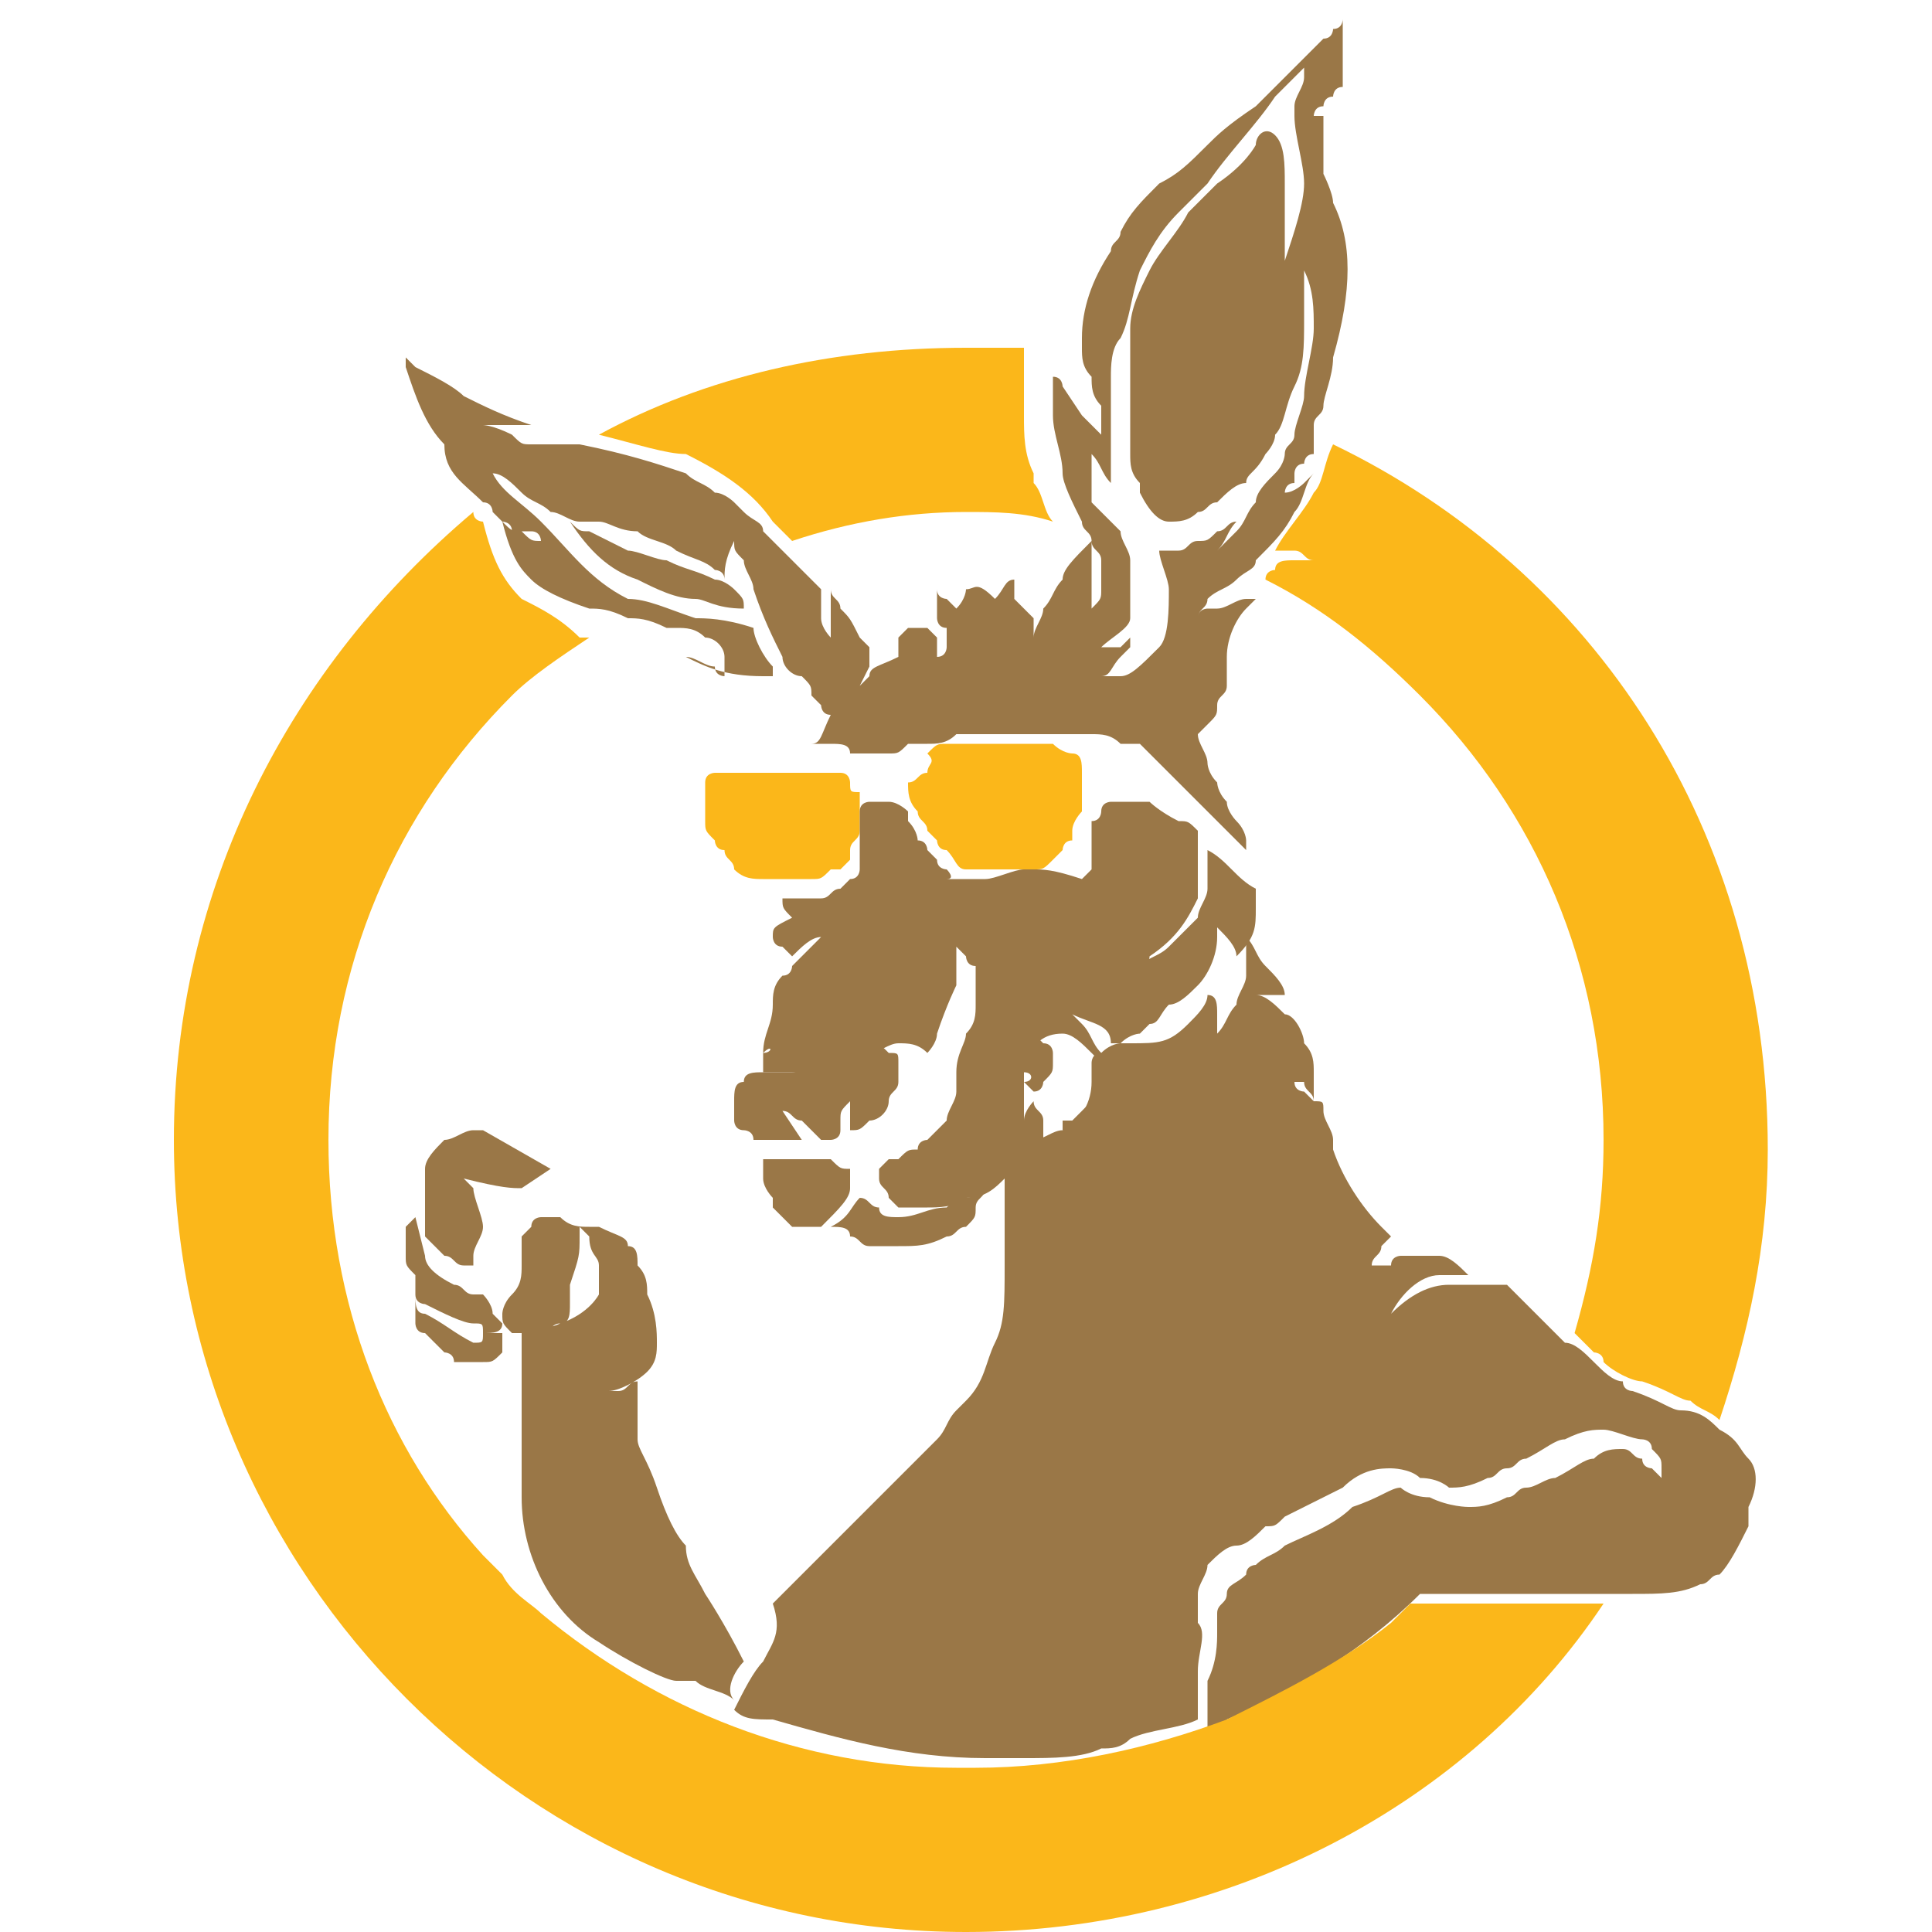
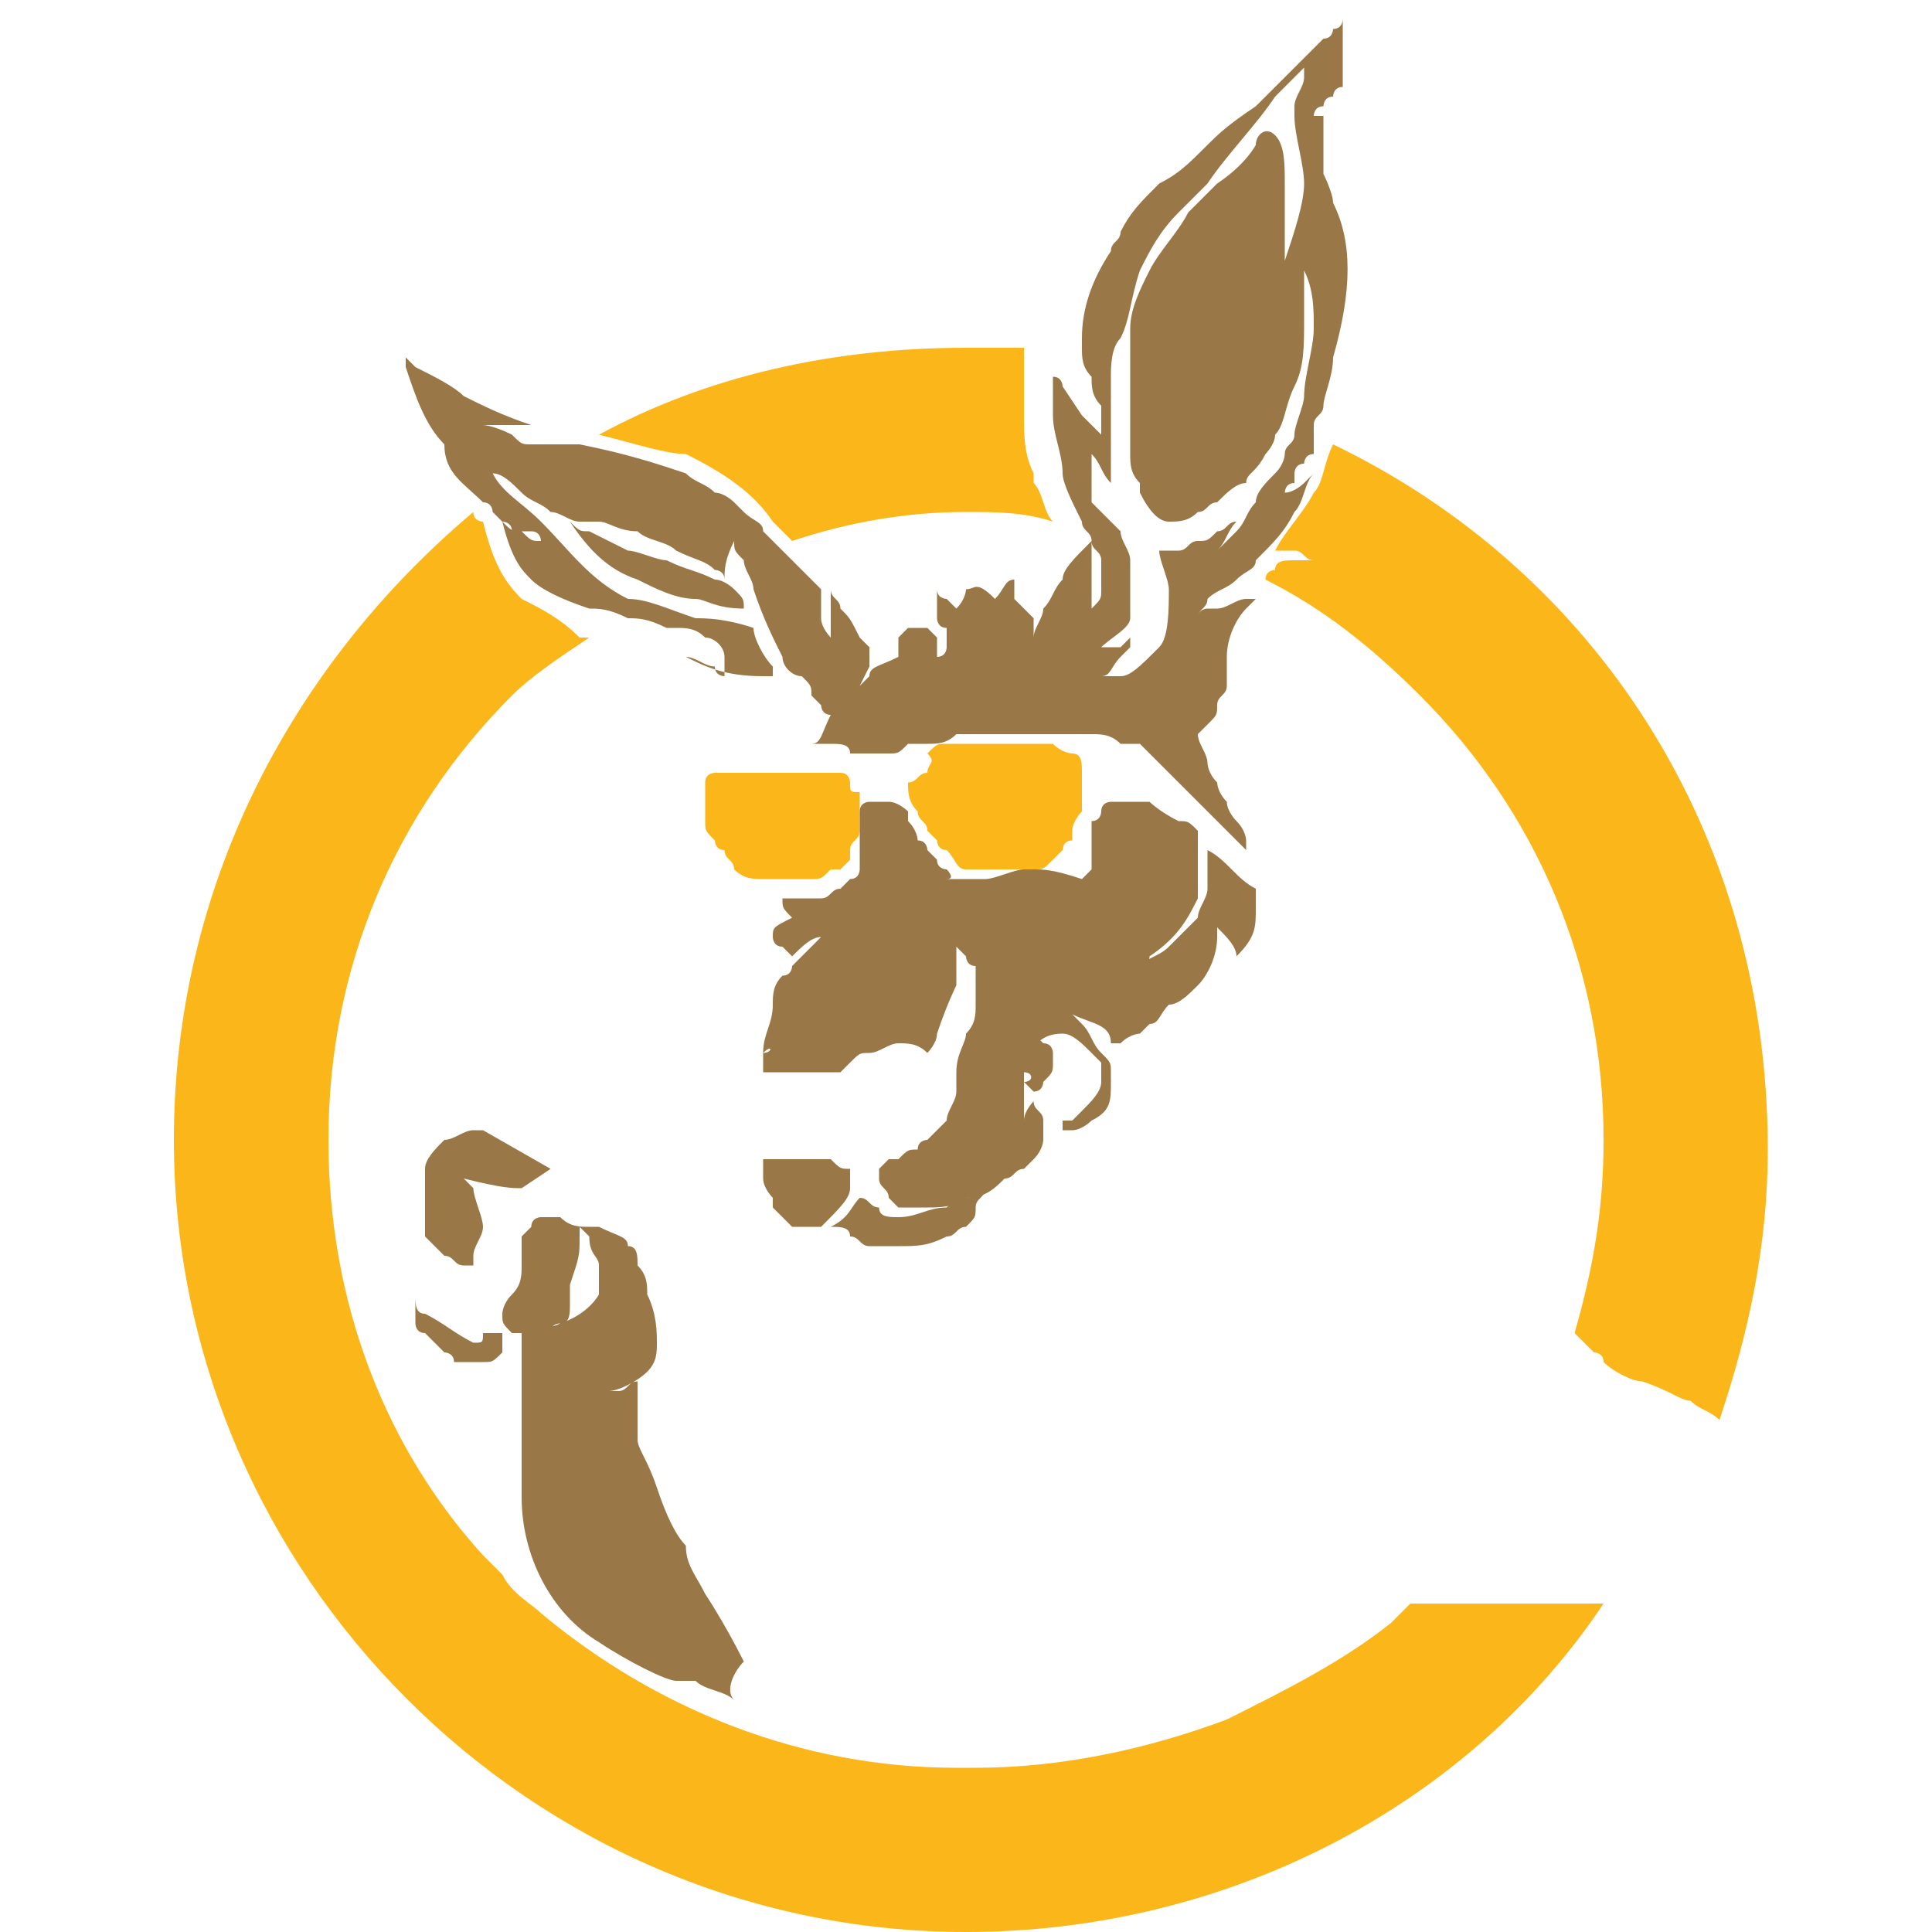
<svg xmlns="http://www.w3.org/2000/svg" version="1.1" id="Layer_1" x="0px" y="0px" width="20px" height="20px" viewBox="0 0 20 20" style="enable-background:new 0 0 20 20;" xml:space="preserve">
  <style type="text/css">
	.st0{fill:#FBB71A;}
	.st1{fill:#9A7747;}
</style>
  <g>
    <g>
      <g>
        <path class="st0" d="M11.2,8C11.2,8,11.2,7.9,11.2,8C11.2,7.9,11.2,7.9,11.2,8c0-0.1,0-0.2-0.1-0.2c0,0-0.1,0-0.2-0.1     c-0.1,0-0.2,0-0.3,0c-0.1,0-0.2,0-0.2,0c0,0,0,0-0.1,0c0,0-0.1,0-0.1,0c0,0,0,0-0.1,0c0,0-0.1,0-0.1,0h0c0,0,0,0-0.1,0     c0,0,0,0-0.1,0c-0.1,0-0.1,0-0.2,0.1c0,0,0,0,0,0C9.7,7.9,9.6,7.9,9.6,8C9.5,8,9.5,8.1,9.4,8.1c0,0.1,0,0.2,0.1,0.3     c0,0.1,0.1,0.1,0.1,0.2l0,0c0,0,0.1,0.1,0.1,0.1c0,0,0,0.1,0.1,0.1c0,0,0,0,0,0C9.9,8.9,9.9,9,10,9c0,0,0,0,0,0l0,0     c0.1,0,0.2,0,0.3,0c0,0,0.1,0,0.1,0h0c0.1,0,0.1,0,0.2,0c0,0,0.1,0,0.1,0c0.1,0,0.1,0,0.2-0.1c0,0,0,0,0,0c0,0,0.1-0.1,0.1-0.1     c0,0,0,0,0,0c0,0,0-0.1,0.1-0.1c0,0,0-0.1,0-0.1c0,0,0,0,0,0c0-0.1,0.1-0.2,0.1-0.2C11.2,8.1,11.2,8.1,11.2,8     C11.2,8,11.2,8,11.2,8z" />
        <path class="st0" d="M8.8,8.1c0,0,0-0.1-0.1-0.1c0,0-0.1,0-0.1,0c0,0-0.1,0-0.1,0c0,0,0,0,0,0c0,0,0,0,0,0h0c0,0,0,0,0,0     C8.4,8,8.3,8,8.2,8c0,0-0.1,0-0.1,0c0,0-0.1,0-0.1,0C8,8,8,8,8,8c0,0-0.1,0-0.1,0C7.8,8,7.7,8,7.7,8c0,0,0,0,0,0h0h0     c-0.1,0-0.2,0-0.2,0c-0.1,0-0.1,0-0.1,0c0,0-0.1,0-0.1,0.1c0,0,0,0.1,0,0.1c0,0,0,0.1,0,0.1c0,0,0,0.1,0,0.2c0,0,0,0,0,0     c0,0.1,0,0.1,0.1,0.2c0,0,0,0.1,0.1,0.1c0,0.1,0.1,0.1,0.1,0.2c0,0,0,0,0,0c0.1,0.1,0.2,0.1,0.3,0.1c0.1,0,0.1,0,0.2,0     c0.1,0,0.1,0,0.2,0c0,0,0.1,0,0.1,0c0.1,0,0.1,0,0.2-0.1c0,0,0,0,0.1,0c0,0,0,0,0.1-0.1c0,0,0,0,0,0c0,0,0,0,0-0.1c0,0,0,0,0,0     c0-0.1,0.1-0.1,0.1-0.2c0,0,0,0,0,0c0,0,0,0,0,0c0-0.1,0-0.1,0-0.2c0,0,0,0,0,0c0-0.1,0-0.1,0-0.2C8.8,8.2,8.8,8.2,8.8,8.1     C8.8,8.1,8.8,8.1,8.8,8.1z" />
      </g>
      <g>
        <path class="st1" d="M5,5.2C5,5.2,5,5.2,5,5.2c0.1,0,0.1,0.1,0.1,0.1c0,0,0.1,0.1,0.1,0.1c0,0,0.1,0,0.1,0.1c0,0,0,0,0.1,0     c0,0,0,0,0.1,0c0,0,0,0,0,0h0v0c0.1,0,0.1,0.1,0.1,0.1c-0.1,0-0.1,0-0.2-0.1c0,0,0,0,0,0c0,0,0,0,0,0c-0.1,0-0.1,0-0.2-0.1     c0,0,0,0,0,0c0,0,0,0,0,0c0,0,0,0,0,0c0,0,0,0,0,0C5.3,5.8,5.4,5.9,5.5,6c0.1,0.1,0.3,0.2,0.6,0.3c0.1,0,0.2,0,0.4,0.1h0     c0.1,0,0.2,0,0.4,0.1c0,0,0,0,0,0c0,0,0.1,0,0.1,0c0,0,0,0,0,0c0,0,0,0,0,0c0,0,0,0,0,0c0.1,0,0.2,0,0.3,0.1h0c0,0,0,0,0,0     c0,0,0,0,0,0c0.1,0,0.2,0.1,0.2,0.2c0,0,0,0,0,0.1c0,0,0,0,0,0.1c0,0-0.1,0-0.1-0.1c-0.1,0-0.2-0.1-0.3-0.1c0,0,0,0,0,0     c0,0,0,0,0,0c0,0,0,0,0,0c0,0,0,0,0,0c0,0,0,0,0,0c0,0,0,0,0,0C7.3,6.9,7.5,7,7.9,7c0,0,0.1,0,0.1,0c0,0,0,0,0,0c0,0,0,0,0,0     c0,0,0,0,0,0c0,0,0,0,0,0C8,7,8,6.9,8,6.9c0,0,0,0,0,0C7.9,6.8,7.8,6.6,7.8,6.5c0,0,0,0,0,0c0,0,0,0,0,0C7.5,6.4,7.3,6.4,7.2,6.4     C6.9,6.3,6.7,6.2,6.5,6.2C6.1,6,5.9,5.7,5.6,5.4c0,0,0,0,0,0C5.4,5.2,5.2,5.1,5.1,4.9c0,0,0,0,0,0C5.2,4.9,5.3,5,5.4,5.1     c0.1,0.1,0.2,0.1,0.3,0.2c0.1,0,0.2,0.1,0.3,0.1c0,0,0.1,0,0.1,0c0,0,0.1,0,0.1,0c0.1,0,0.2,0.1,0.4,0.1C6.7,5.6,6.9,5.6,7,5.7     c0,0,0,0,0,0c0.2,0.1,0.3,0.1,0.4,0.2c0,0,0.1,0,0.1,0.1c0,0,0,0,0,0c0,0,0,0,0,0c0,0,0,0,0,0c0-0.1,0-0.2,0.1-0.4     c0,0.1,0,0.1,0.1,0.2c0,0.1,0.1,0.2,0.1,0.3c0,0,0,0,0,0c0,0,0,0,0,0c0,0,0,0,0,0c0.1,0.3,0.2,0.5,0.3,0.7C8.1,6.9,8.2,7,8.3,7     c0,0,0,0,0,0c0,0,0,0,0,0l0,0c0.1,0.1,0.1,0.1,0.1,0.2c0,0,0.1,0.1,0.1,0.1c0,0,0,0.1,0.1,0.1c0,0,0,0,0,0c0,0,0,0,0,0     c0,0,0,0,0,0l0.1-0.1c0,0,0,0,0,0c0,0-0.1,0.1-0.1,0.1C8.5,7.6,8.5,7.7,8.4,7.7c0,0,0,0,0,0c0,0,0,0,0,0c0,0,0,0,0,0     c0,0,0.1,0,0.1,0c0,0,0.1,0,0.1,0c0.1,0,0.2,0,0.2,0.1c0,0,0.1,0,0.1,0c0,0,0.1,0,0.1,0h0c0,0,0,0,0,0h0c0.1,0,0.1,0,0.1,0h0     c0,0,0.1,0,0.1,0c0,0,0,0,0,0c0.1,0,0.1,0,0.2-0.1c0,0,0,0,0.1,0c0,0,0,0,0.1,0c0.1,0,0.2,0,0.3-0.1c0.1,0,0.2,0,0.2,0     c0.1,0,0.1,0,0.2,0c0,0,0,0,0,0c0,0,0,0,0,0c0.1,0,0.2,0,0.3,0c0.1,0,0.2,0,0.3,0c0.1,0,0.2,0,0.2,0h0c0.1,0,0.1,0,0.2,0     c0.1,0,0.2,0,0.3,0.1h0c0,0,0.1,0,0.1,0c0,0,0.1,0,0.1,0c0,0,0,0,0.1,0.1c0,0,0,0,0.1,0.1c0,0,0,0,0,0v0c0.1,0.1,0.3,0.3,0.6,0.6     c0,0,0.1,0.1,0.1,0.1c0,0,0.1,0.1,0.1,0.1c0,0,0.1,0.1,0.1,0.1c0,0,0,0,0,0c0,0,0,0,0,0c0,0,0,0,0,0c0,0,0,0,0,0c0,0,0,0,0,0     c0,0,0,0,0-0.1c0,0,0-0.1-0.1-0.2c0,0,0,0,0,0c0,0,0,0,0,0c0,0-0.1-0.1-0.1-0.2c-0.1-0.1-0.1-0.2-0.1-0.2     c-0.1-0.1-0.1-0.2-0.1-0.2c0,0,0,0,0,0c0-0.1-0.1-0.2-0.1-0.3c0,0,0,0,0,0c0,0,0,0,0,0c0,0,0,0,0,0c0,0-0.1,0-0.1,0c0,0,0,0,0,0     c0,0,0,0,0,0c0,0,0,0,0,0c0,0,0,0-0.1,0c0,0,0.1,0,0.1,0c0,0,0.1,0,0.1,0c0,0,0.1-0.1,0.1-0.1v0c0,0,0,0,0,0     c0.1-0.1,0.1-0.1,0.1-0.2c0,0,0,0,0,0c0-0.1,0.1-0.1,0.1-0.2c0,0,0,0,0,0c0,0,0,0,0,0v0c0,0,0,0,0,0c0-0.1,0-0.2,0-0.3     c0,0,0,0,0,0s0,0,0,0c0-0.2,0.1-0.4,0.2-0.5c0,0,0,0,0,0c0,0,0.1-0.1,0.1-0.1c0,0,0,0,0,0c0,0,0,0,0,0l0,0c0,0,0,0,0,0     c0,0,0,0,0,0c0,0-0.1,0-0.1,0c-0.1,0-0.2,0.1-0.3,0.1c0,0,0,0-0.1,0c0,0-0.1,0-0.1,0.1c0,0,0,0,0,0c0-0.1,0.1-0.1,0.1-0.2     c0.1-0.1,0.2-0.1,0.3-0.2c0,0,0,0,0,0c0.1-0.1,0.2-0.1,0.2-0.2c0.2-0.2,0.3-0.3,0.4-0.5v0c0.1-0.1,0.1-0.3,0.2-0.4c0,0,0,0,0,0     c0,0,0,0,0,0l0,0c0,0,0,0,0,0c0,0,0,0,0,0c0,0-0.1,0.1-0.1,0.1c0,0-0.1,0.1-0.2,0.1c0,0,0,0,0,0c0,0,0,0,0,0c0,0,0,0,0,0     c0,0,0-0.1,0.1-0.1c0,0,0,0,0,0c0,0,0,0,0,0c0,0,0,0,0-0.1v0c0,0,0,0,0,0c0,0,0,0,0,0h0c0,0,0-0.1,0.1-0.1c0,0,0-0.1,0.1-0.1     c0,0,0-0.1,0-0.1c0,0,0,0,0-0.1c0,0,0,0,0-0.1c0,0,0,0,0,0c0,0,0,0,0,0c0-0.1,0.1-0.1,0.1-0.2c0-0.1,0.1-0.3,0.1-0.5     C14,3,14,2.5,13.8,2.1c0,0,0,0,0,0c0-0.1-0.1-0.3-0.1-0.3c0,0,0,0,0,0c0-0.1,0-0.3,0-0.4c0-0.1,0-0.1,0-0.2c0,0,0,0,0,0     c0,0,0,0,0,0c0,0,0,0,0,0c0,0,0,0,0,0c0,0,0,0,0,0c0,0,0,0-0.1,0c0,0,0,0,0,0c0,0,0-0.1,0.1-0.1c0,0,0,0,0,0c0,0,0,0,0,0     c0,0,0-0.1,0.1-0.1v0c0,0,0-0.1,0.1-0.1c0,0,0-0.1,0-0.1c0,0,0,0,0,0c0,0,0-0.1,0-0.1c0,0,0-0.1,0-0.1c0-0.1,0-0.1,0-0.2     c0,0,0,0,0,0c0-0.1,0-0.1,0-0.2c0,0,0-0.1,0-0.1c0,0,0,0,0,0c0,0,0,0,0,0c0,0,0,0,0,0c0,0,0,0,0,0c0,0,0,0.1,0,0.1     c0,0,0,0.1-0.1,0.1c0,0,0,0,0,0c0,0,0,0.1-0.1,0.1c-0.1,0.1-0.2,0.2-0.3,0.3c-0.1,0.1-0.2,0.2-0.4,0.4c0,0,0,0,0,0     c-0.3,0.2-0.4,0.3-0.5,0.4c0,0,0,0,0,0c-0.2,0.2-0.3,0.3-0.5,0.4c-0.2,0.2-0.3,0.3-0.4,0.5c0,0.1-0.1,0.1-0.1,0.2     c-0.2,0.3-0.3,0.6-0.3,0.9c0,0,0,0.1,0,0.1c0,0.1,0,0.2,0.1,0.3c0,0,0,0,0,0c0,0.1,0,0.2,0.1,0.3c0,0,0,0,0,0c0,0.1,0,0.2,0,0.3     c0,0,0,0,0,0c0,0-0.1-0.1-0.1-0.1c0,0-0.1-0.1-0.1-0.1C11,4,11,4,11,4c0,0,0,0,0,0c0,0,0,0,0,0c0,0,0-0.1-0.1-0.1c0,0,0,0,0,0     c0,0,0,0,0,0c0,0,0,0,0,0c0,0,0,0,0,0c0,0.1,0,0.3,0,0.4c0,0,0,0,0,0c0,0.2,0.1,0.4,0.1,0.6v0c0,0,0,0,0,0     C11,5,11.1,5.2,11.2,5.4c0,0.1,0.1,0.1,0.1,0.2c0,0.1,0.1,0.1,0.1,0.2c0,0.1,0,0.2,0,0.3c0,0.1,0,0.1-0.1,0.2c0,0,0-0.1,0-0.1     c0,0,0,0,0-0.1c0,0,0,0,0-0.1c0,0,0-0.1,0-0.1c0,0,0-0.1,0-0.1c0,0,0-0.1,0-0.1c0,0,0,0,0,0c0,0,0,0,0,0c0,0,0,0,0-0.1     c0,0,0,0,0,0c0,0,0,0,0,0l0,0c0,0,0,0,0,0C11.1,5.8,11,5.9,11,6c-0.1,0.1-0.1,0.2-0.2,0.3c0,0.1-0.1,0.2-0.1,0.3c0,0,0,0,0,0.1     c0,0,0,0,0,0c0-0.1,0-0.1,0-0.2c0,0,0-0.1,0-0.1c0,0,0,0,0,0c0,0,0,0,0,0c0,0,0,0,0,0c0,0-0.1-0.1-0.1-0.1c0,0-0.1-0.1-0.1-0.1v0     c0,0,0,0,0,0c0,0,0-0.1,0-0.1c0,0,0-0.1,0-0.1c0,0,0,0,0,0c0,0,0,0,0,0c0,0,0,0,0,0c0,0,0,0,0,0l0,0c0,0,0,0,0,0c0,0,0,0,0,0     c-0.1,0-0.1,0.1-0.2,0.2c0,0,0,0,0,0C10.1,6,10.1,6.1,10,6.1v0c0,0,0,0.1-0.1,0.2c0,0,0,0,0,0c0,0,0,0,0,0h0c0,0,0,0,0,0     c0,0,0,0,0,0C9.9,6.3,9.8,6.2,9.8,6.2c0,0,0,0,0,0c0,0,0,0,0,0c0,0-0.1,0-0.1-0.1c0,0,0,0,0,0c0,0,0,0,0,0c0,0,0,0,0,0     c0,0,0,0,0,0c0,0.1,0,0.1,0,0.2c0,0,0,0.1,0,0.1c0,0,0,0,0,0c0,0,0,0,0,0c0,0,0,0,0,0c0,0,0,0.1,0.1,0.1c0,0,0,0,0,0     c0,0,0,0,0,0.1c0,0,0,0.1,0,0.1c0,0,0,0.1-0.1,0.1h0c0,0,0,0,0,0c0,0,0,0,0,0c0,0,0,0,0,0c0,0,0,0,0,0c0,0,0,0,0,0c0,0,0,0,0,0     c0,0,0,0,0,0c0,0,0,0,0-0.1c0,0,0,0,0,0c0-0.1,0-0.1,0-0.1c0,0,0,0-0.1-0.1c0,0,0,0-0.1,0c-0.1,0-0.1,0-0.1,0c0,0,0,0,0,0     c0,0,0,0-0.1,0.1c0,0,0,0,0,0.1c0,0,0,0,0,0c0,0,0,0,0,0.1c0,0,0,0,0,0c0,0,0,0,0,0c0,0,0,0,0,0c0,0,0,0,0,0C9.1,6.9,9,6.9,9,7     c0,0,0,0,0,0C9,7,8.9,7.1,8.9,7.1c0,0,0,0,0,0l0.1-0.2L9,6.7c0,0,0,0,0,0c0,0,0,0,0,0c0,0-0.1-0.1-0.1-0.1     C8.8,6.4,8.8,6.4,8.7,6.3c0-0.1-0.1-0.1-0.1-0.2c0,0,0,0,0,0c0,0,0,0,0,0c0,0,0,0,0,0c0,0,0,0,0,0c0,0,0,0.1,0,0.1     c0,0.1,0,0.2,0,0.3c0,0,0,0,0,0c0,0,0,0.1,0,0.1C8.6,6.6,8.5,6.5,8.5,6.4c0,0,0-0.1,0-0.1c0-0.1,0-0.1,0-0.2c0,0,0,0,0,0     c0,0,0,0,0,0C8.3,5.9,8.1,5.7,7.9,5.5C7.9,5.4,7.8,5.4,7.7,5.3c0,0,0,0-0.1-0.1c0,0-0.1-0.1-0.2-0.1C7.3,5,7.2,5,7.1,4.9     c0,0,0,0,0,0C6.8,4.8,6.5,4.7,6,4.6c0,0-0.1,0-0.1,0c0,0-0.1,0-0.1,0c0,0-0.1,0-0.1,0v0c-0.1,0-0.1,0-0.2,0c-0.1,0-0.1,0-0.2-0.1     C5.1,4.4,5,4.4,5,4.4c0,0,0,0,0,0c0,0,0,0,0.1,0c0.1,0,0.2,0,0.3,0c0,0,0,0,0.1,0c0,0,0,0,0,0c0,0,0,0,0,0c0,0,0,0,0,0     c0,0,0,0,0,0C5.2,4.3,5,4.2,4.8,4.1C4.7,4,4.5,3.9,4.3,3.8c0,0-0.1-0.1-0.1-0.1c0,0,0,0,0,0c0,0,0,0,0,0c0,0,0,0,0,0c0,0,0,0,0,0     c0,0,0,0,0,0c0,0,0,0.1,0,0.1c0.1,0.3,0.2,0.6,0.4,0.8C4.6,4.9,4.8,5,5,5.2z M11.3,4.7c0.1,0.1,0.1,0.2,0.2,0.3c0,0,0,0,0,0.1     c0,0,0,0,0,0c0,0,0,0,0,0c0,0,0,0,0,0c0,0,0,0,0,0c0-0.1,0-0.1,0-0.2c0,0,0,0,0,0c0,0,0-0.1,0-0.1v0c0,0,0,0,0,0     c0-0.1,0-0.1,0-0.2c0,0,0-0.1,0-0.1c0,0,0,0,0,0c0-0.1,0-0.2,0-0.3c0-0.1,0-0.2,0-0.3c0,0,0,0,0,0c0,0,0,0,0,0l0,0     c0-0.1,0-0.3,0.1-0.4c0.1-0.2,0.1-0.4,0.2-0.7c0.1-0.2,0.2-0.4,0.4-0.6c0.1-0.1,0.2-0.2,0.3-0.3C12.7,1.6,13,1.3,13.2,1     c0.1-0.1,0.2-0.2,0.3-0.3c0,0,0,0,0,0.1c0,0.1-0.1,0.2-0.1,0.3c0,0,0,0,0,0c0,0,0,0,0,0c0,0,0,0,0,0.1c0,0.2,0.1,0.5,0.1,0.7     c0,0.2-0.1,0.5-0.2,0.8l0-0.4c0-0.2,0-0.3,0-0.4v0c0-0.2,0-0.4-0.1-0.5c0,0,0,0,0,0c0,0,0,0,0,0c0,0,0,0,0,0c0,0,0,0,0,0     C13.1,1.3,13,1.4,13,1.5h0c0,0-0.1,0.2-0.4,0.4c-0.1,0.1-0.2,0.2-0.3,0.3l0,0c0,0,0,0,0,0c-0.1,0.2-0.3,0.4-0.4,0.6     c-0.1,0.2-0.2,0.4-0.2,0.6c0,0.1,0,0.2,0,0.3c0,0,0,0,0,0c0,0,0,0.2,0,0.5c0,0,0,0,0,0c0,0.1,0,0.1,0,0.1c0,0,0,0.1,0,0.2     c0,0.1,0,0.1,0,0.2c0,0.1,0,0.2,0.1,0.3l0,0c0,0,0,0.1,0,0.1c0.1,0.2,0.2,0.3,0.3,0.3c0.1,0,0.2,0,0.3-0.1c0.1,0,0.1-0.1,0.2-0.1     c0.1-0.1,0.2-0.2,0.3-0.2c0-0.1,0.1-0.1,0.2-0.3c0,0,0,0,0,0c0,0,0.1-0.1,0.1-0.2c0,0,0,0,0,0l0,0c0.1-0.1,0.1-0.3,0.2-0.5     c0.1-0.2,0.1-0.4,0.1-0.7c0-0.2,0-0.4,0-0.5c0-0.1,0-0.1,0-0.1c0,0,0,0,0,0.1c0.1,0.2,0.1,0.4,0.1,0.6c0,0.2-0.1,0.5-0.1,0.7     c0,0.1-0.1,0.3-0.1,0.4c0,0.1-0.1,0.1-0.1,0.2c0,0,0,0.1-0.1,0.2C13.1,5,13,5.1,13,5.2c-0.1,0.1-0.1,0.2-0.2,0.3     c-0.1,0.1-0.1,0.1-0.2,0.2c0.1-0.1,0.1-0.2,0.2-0.3c0,0,0,0,0,0c0,0,0,0,0,0c0,0,0,0,0,0c0,0,0,0,0,0c-0.1,0-0.1,0.1-0.2,0.1     c-0.1,0.1-0.1,0.1-0.2,0.1c-0.1,0-0.1,0.1-0.2,0.1h0c0,0,0,0-0.1,0c0,0,0,0-0.1,0c0,0,0,0,0,0c0,0,0,0,0,0c0,0,0,0,0,0     c0,0,0,0,0,0c0,0,0,0,0,0c0,0,0,0,0,0c0,0.1,0.1,0.3,0.1,0.4c0,0.2,0,0.5-0.1,0.6c0,0,0,0,0,0c0,0,0,0,0,0v0     C11.8,6.9,11.7,7,11.6,7c-0.1,0-0.1,0-0.2,0c0,0,0,0,0,0c0.1,0,0.1-0.1,0.2-0.2c0,0,0,0,0,0v0c0,0,0.1-0.1,0.1-0.1c0,0,0,0,0,0     c0,0,0-0.1,0-0.1c0,0,0,0,0,0c0,0,0,0,0,0c0,0,0,0,0,0c0,0,0,0,0,0c0,0-0.1,0.1-0.1,0.1c0,0-0.1,0-0.1,0c0,0,0,0-0.1,0     c0.1-0.1,0.3-0.2,0.3-0.3c0,0,0-0.1,0-0.1v0c0,0,0-0.1,0-0.1c0,0,0-0.1,0-0.1c0,0,0-0.1,0-0.1c0-0.1,0-0.2,0-0.2c0,0,0,0,0,0     c0-0.1-0.1-0.2-0.1-0.3c0,0,0,0,0,0c0,0-0.1-0.1-0.1-0.1c0,0,0,0,0,0c0,0,0,0,0,0c-0.1-0.1-0.1-0.1-0.2-0.2     C11.3,5,11.3,4.9,11.3,4.7C11.3,4.7,11.3,4.7,11.3,4.7C11.3,4.7,11.3,4.7,11.3,4.7z M7.8,6.1L7.8,6.1L7.8,6.1     C7.8,6.1,7.8,6.1,7.8,6.1z" />
        <path class="st1" d="M12.1,10.4C12.1,10.4,12.1,10.4,12.1,10.4C12.1,10.4,12.1,10.4,12.1,10.4c0.1,0,0.2-0.1,0.3-0.2     c0.1-0.1,0.2-0.3,0.2-0.5c0,0,0-0.1,0-0.1c0,0,0,0,0,0c0.1,0.1,0.2,0.2,0.2,0.3c0,0,0,0,0,0.1c0,0,0,0,0,0c0,0,0,0,0,0     c0,0,0,0,0,0c0,0,0,0,0,0c0,0,0,0,0,0c0,0,0,0,0-0.1v0C13,9.7,13,9.6,13,9.4c0,0,0-0.1,0-0.1c0,0,0,0,0,0c0,0,0,0,0,0v0     c0,0,0,0,0-0.1c0,0,0,0,0,0c0,0,0,0,0,0c0,0,0,0,0,0c-0.2-0.1-0.3-0.3-0.5-0.4c0,0,0,0,0,0c0,0,0,0,0,0c0,0,0,0,0,0c0,0,0,0,0,0     c0,0,0,0.1,0,0.1c0,0,0,0,0,0c0,0,0,0.1,0,0.2c0,0,0,0.1,0,0.1c0,0.1-0.1,0.2-0.1,0.3c-0.1,0.1-0.2,0.2-0.3,0.3     C12,9.9,11.9,9.9,11.8,10c0,0-0.1,0-0.1,0h0c-0.1,0-0.1,0-0.2,0.1c0,0,0,0,0,0c0,0,0,0,0.1,0c0.1-0.1,0.1-0.1,0.2-0.1     c0,0,0.1,0,0.1-0.1c0.3-0.2,0.4-0.4,0.5-0.6c0-0.1,0-0.1,0-0.2c0-0.1,0-0.1,0-0.2c0-0.1,0-0.1,0-0.2c0,0,0,0,0-0.1c0,0,0,0,0,0     c0,0,0,0,0,0c-0.1-0.1-0.1-0.1-0.2-0.1c-0.2-0.1-0.3-0.2-0.3-0.2c0,0,0,0,0,0c0,0,0,0,0,0c0,0,0,0-0.1,0c0,0,0,0,0,0     c0,0,0,0-0.1,0c0,0,0,0-0.1,0h0c0,0,0,0-0.1,0c0,0-0.1,0-0.1,0.1c0,0,0,0,0,0c0,0,0,0.1-0.1,0.1c0,0,0,0,0,0c0,0,0,0,0,0.1     c0,0,0,0,0,0c0,0,0,0.1,0,0.1c0,0,0,0,0,0.1c0,0,0,0,0,0.1c0,0,0,0,0,0c0,0,0,0,0,0.1c0,0,0,0,0,0c0,0-0.1,0.1-0.1,0.1     c0,0,0,0,0,0c0,0,0,0,0,0C10.9,9,10.8,9,10.7,9c0,0,0,0,0,0c0,0-0.1,0-0.1,0c-0.1,0-0.3,0.1-0.4,0.1h0c0,0,0,0,0,0     c-0.1,0-0.2,0-0.3,0c0,0,0,0-0.1,0c0,0,0,0,0,0C9.9,9.1,9.8,9,9.8,9c0,0-0.1,0-0.1-0.1c0,0,0,0,0,0v0c0,0-0.1-0.1-0.1-0.1     c0,0,0-0.1-0.1-0.1c0,0,0,0,0,0c0,0,0-0.1-0.1-0.2c0,0,0,0,0,0c0,0,0,0,0,0c0,0,0,0,0,0c0,0,0,0,0,0c0,0,0,0,0,0c0,0,0,0,0-0.1     c0,0,0,0,0,0c0,0,0,0,0,0c0,0-0.1-0.1-0.2-0.1c-0.1,0-0.1,0-0.2,0c0,0,0,0,0,0c0,0,0,0,0,0s0,0,0,0c0,0-0.1,0-0.1,0.1     c0,0,0,0,0,0c0,0,0,0.1,0,0.1c0,0,0,0.1,0,0.1c0,0,0,0.1,0,0.1c0,0,0,0,0,0c0,0,0,0,0,0c0,0,0,0,0,0c0,0.1,0,0.1,0,0.2     c0,0,0,0,0,0.1c0,0,0,0,0,0c0,0,0,0.1-0.1,0.1c0,0-0.1,0.1-0.1,0.1c0,0,0,0,0,0c0,0,0,0,0,0c-0.1,0-0.1,0.1-0.2,0.1c0,0,0,0,0,0     c0,0,0,0-0.1,0h0c0,0-0.1,0-0.1,0c0,0,0,0,0,0c0,0,0,0,0,0c-0.1,0-0.1,0-0.2,0c0,0,0,0,0,0c0,0,0,0,0,0c0,0,0,0,0,0     c0,0.1,0,0.1,0.1,0.2C8,9.6,8,9.6,8,9.7c0,0,0,0.1,0.1,0.1c0,0,0.1,0.1,0.1,0.1c0,0,0,0,0,0c0,0,0,0,0,0c0,0,0,0,0,0c0,0,0,0,0,0     c0,0,0,0,0,0c0,0,0,0,0,0c0.1-0.1,0.2-0.2,0.3-0.2c0,0,0.1,0,0.1-0.1c0,0,0,0,0,0c0,0-0.1,0.1-0.1,0.1c0,0,0,0,0,0     c0,0-0.1,0.1-0.1,0.1l0,0c0,0,0,0-0.1,0.1v0c0,0,0,0-0.1,0.1c0,0,0,0.1-0.1,0.1c0,0,0,0,0,0c-0.1,0.1-0.1,0.2-0.1,0.3     c0,0,0,0,0,0c0,0.2-0.1,0.3-0.1,0.5C8,10.8,8,10.9,7.9,10.9c0,0,0,0,0,0c0,0,0,0,0,0c0,0,0,0,0,0c0,0.1,0,0.1,0,0.2c0,0,0,0,0,0     c0,0,0,0,0,0c0,0,0,0,0,0c0.1,0,0.1,0,0.2,0c0,0,0,0,0,0c0,0,0,0,0,0c0.1,0,0.1,0,0.2,0c0.1,0,0.1,0,0.2,0c0.1,0,0.1,0,0.2,0     c0,0,0,0,0,0c0,0,0.1-0.1,0.1-0.1c0.1-0.1,0.1-0.1,0.2-0.1v0c0.1,0,0.2-0.1,0.3-0.1c0.1,0,0.2,0,0.3,0.1c0,0,0,0,0,0c0,0,0,0,0,0     c0,0,0,0,0,0c0,0,0.1-0.1,0.1-0.2c0.1-0.3,0.2-0.5,0.2-0.5c0-0.1,0-0.2,0-0.3c0,0,0-0.1,0-0.1c0,0,0,0,0,0c0,0,0,0,0.1,0.1     c0,0,0,0.1,0.1,0.1v0c0,0,0,0,0,0.1c0,0,0,0,0,0c0,0,0,0,0,0v0c0,0,0,0,0,0.1c0,0,0,0.1,0,0.1c0,0,0,0.1,0,0.1c0,0,0,0,0,0     c0,0.1,0,0.2-0.1,0.3c0,0.1-0.1,0.2-0.1,0.4v0c0,0,0,0,0,0c0,0,0,0,0,0c0,0.1,0,0.2,0,0.2c0,0.1-0.1,0.2-0.1,0.3c0,0,0,0,0,0     c0,0-0.1,0.1-0.1,0.1c0,0,0,0-0.1,0.1c0,0-0.1,0-0.1,0.1c0,0,0,0,0,0c-0.1,0-0.1,0-0.2,0.1c0,0-0.1,0-0.1,0c0,0,0,0,0,0     c0,0,0,0,0,0c0,0,0,0-0.1,0.1c0,0,0,0,0,0c0,0,0,0,0,0c0,0,0,0,0,0.1c0,0.1,0.1,0.1,0.1,0.2c0,0,0.1,0.1,0.1,0.1c0,0,0,0,0.1,0     c0.1,0,0.1,0,0.2,0c0.1,0,0.3,0,0.4-0.1c0.2,0,0.3-0.1,0.4-0.2c0,0,0,0,0,0c0.1,0,0.1-0.1,0.2-0.1c0,0,0.1-0.1,0.1-0.1v0     c0.1-0.1,0.1-0.2,0.1-0.2c0,0,0,0,0,0c0,0,0,0,0,0c0,0,0,0,0,0c0,0,0,0,0-0.1c0,0,0-0.1,0-0.1c0,0,0,0,0,0c0,0,0,0,0,0     c0-0.1-0.1-0.1-0.1-0.2c0,0,0,0,0,0c0,0,0,0,0,0l0,0l0,0c0,0,0,0,0,0c0,0,0,0,0,0c0,0,0,0,0,0c0,0-0.1,0.1-0.1,0.2c0,0,0,0,0,0     c0,0,0-0.1,0-0.2c0,0,0-0.1,0-0.2c0,0,0,0,0,0c0,0,0-0.1,0-0.1c0,0,0-0.1,0-0.1c0.1-0.2,0.2-0.3,0.4-0.3c0,0,0,0,0,0     c0.1,0,0.2,0.1,0.3,0.2c0,0,0.1,0.1,0.1,0.1c0,0.1,0,0.1,0,0.2c0,0,0,0,0,0c0,0.1-0.1,0.2-0.2,0.3h0l0,0c0,0-0.1,0.1-0.1,0.1     c0,0,0,0-0.1,0c0,0,0,0,0,0c0,0,0,0,0,0c0,0,0,0,0,0.1c0,0,0,0,0,0c0,0,0,0,0,0c0,0,0,0,0,0c0,0,0.1,0,0.1,0     c0.1,0,0.2-0.1,0.2-0.1c0,0,0,0,0,0c0.2-0.1,0.2-0.2,0.2-0.4c0,0,0-0.1,0-0.1c0,0,0,0,0,0c0-0.1,0-0.1-0.1-0.2     c-0.1-0.1-0.1-0.2-0.2-0.3c0,0-0.1-0.1-0.1-0.1c0.2,0.1,0.4,0.1,0.4,0.3c0,0,0,0,0,0c0,0,0,0,0,0l0.1,0c0,0,0,0,0,0     c0.1-0.1,0.2-0.1,0.2-0.1c0,0,0,0,0,0c0,0,0.1-0.1,0.1-0.1h0c0,0,0,0,0,0c0,0,0,0,0,0c0.1,0,0.1-0.1,0.2-0.2c0,0,0-0.1,0.1-0.1     C12.1,10.2,12.1,10.3,12.1,10.4C12.1,10.4,12.1,10.4,12.1,10.4z M9.3,11.9L9.3,11.9C9.3,11.9,9.3,11.9,9.3,11.9L9.3,11.9z" />
-         <path class="st1" d="M18.1,15.1C18,15,18,14.9,17.8,14.8c0,0,0,0,0,0c-0.1-0.1-0.2-0.2-0.4-0.2c0,0,0,0,0,0     c-0.1,0-0.2-0.1-0.5-0.2c0,0,0,0,0,0c0,0-0.1,0-0.1-0.1c-0.1,0-0.2-0.1-0.3-0.2c-0.1-0.1-0.2-0.2-0.3-0.2c0,0,0,0-0.1-0.1     c-0.1-0.1-0.2-0.2-0.3-0.3v0c0,0-0.1-0.1-0.1-0.1c0,0,0,0,0,0c0,0,0,0,0,0h0c0,0-0.1-0.1-0.1-0.1c0,0,0,0,0,0l0,0c0,0,0,0,0,0     c0,0,0,0,0,0c0,0,0,0,0,0c0,0,0,0-0.1,0c0,0,0,0,0,0c0,0-0.1,0-0.1,0c0,0-0.1,0-0.1,0c-0.1,0-0.2,0-0.3,0c-0.2,0-0.4,0.1-0.6,0.3     c0,0,0,0,0,0c0,0,0,0,0,0c0,0,0,0,0,0c0.1-0.2,0.3-0.4,0.5-0.4c0,0,0,0,0,0c0,0,0.1,0,0.1,0c0.1,0,0.1,0,0.2,0c0,0,0,0,0,0     c0,0,0,0,0,0c0,0,0,0,0,0c-0.1-0.1-0.2-0.2-0.3-0.2c0,0-0.1,0-0.1,0c0,0-0.1,0-0.1,0c0,0-0.1,0-0.1,0c0,0-0.1,0-0.1,0     c0,0,0,0,0,0c0,0-0.1,0-0.1,0.1c0,0-0.1,0-0.1,0c0,0,0,0,0,0c0,0,0,0-0.1,0c0,0,0,0,0,0c0,0,0,0,0,0c0-0.1,0.1-0.1,0.1-0.2     c0,0,0,0,0,0c0,0,0.1-0.1,0.1-0.1c0,0,0,0,0,0c0,0,0,0,0,0c0,0,0,0,0,0c0,0,0,0,0,0c0,0,0,0,0,0c0,0,0,0,0,0c0,0-0.1-0.1-0.1-0.1     c0,0,0,0,0,0c0,0,0,0,0,0c-0.2-0.2-0.4-0.5-0.5-0.8c0,0,0,0,0,0c0,0,0-0.1,0-0.1c0-0.1-0.1-0.2-0.1-0.3c0,0,0,0,0,0     c0-0.1,0-0.1-0.1-0.1c0,0-0.1-0.1-0.1-0.1c0,0,0,0,0,0c0,0,0,0,0,0c0,0,0,0,0,0c0,0-0.1,0-0.1-0.1h0c0,0-0.1,0-0.1,0c0,0,0,0,0,0     h0c0,0,0,0-0.1,0c0,0,0,0,0,0c0,0,0,0,0,0c0,0,0,0,0,0c0,0,0.1,0,0.1,0c0,0,0.1,0,0.1,0c0,0,0.1,0,0.1,0c0,0,0,0,0,0c0,0,0,0,0,0     c0,0,0,0,0,0c0,0,0,0,0,0c0,0.1,0.1,0.1,0.1,0.2c0,0,0,0,0,0c0,0,0,0,0,0c0,0,0,0,0,0c0,0,0,0,0,0c0-0.1,0-0.2,0-0.3     c0-0.1,0-0.2-0.1-0.3c0-0.1-0.1-0.3-0.2-0.3c-0.1-0.1-0.2-0.2-0.3-0.2c0,0,0,0-0.1,0h0c0,0,0,0,0,0c0,0,0.1,0,0.1,0     c0,0,0,0,0.1,0c0.1,0,0.1,0,0.2,0c0,0,0,0,0,0c0,0,0,0,0,0c0,0,0,0,0,0c0-0.1-0.1-0.2-0.2-0.3c-0.1-0.1-0.1-0.2-0.2-0.3     c0,0,0,0,0,0c0,0,0,0,0,0c0,0,0,0,0,0c0,0.1,0,0.1,0,0.2v0c0,0,0,0.1,0,0.1c0,0,0,0.1,0,0.1h0c0,0.1-0.1,0.2-0.1,0.3     c-0.1,0.1-0.1,0.2-0.2,0.3c0,0,0,0,0,0c0,0,0-0.1,0-0.2c0-0.1,0-0.2-0.1-0.2c0,0,0,0,0,0c0,0,0,0,0,0c0,0,0,0,0,0c0,0,0,0,0,0     c0,0.1-0.1,0.2-0.2,0.3c-0.2,0.2-0.3,0.2-0.6,0.2c0,0,0,0,0,0c0,0,0,0-0.1,0c0,0,0,0,0,0c0,0,0,0,0,0c0,0-0.1,0-0.2,0.1     c-0.1,0-0.1,0.1-0.1,0.1c0,0,0,0,0,0c0,0,0,0,0,0c0,0,0,0,0,0c0,0,0,0,0,0c0,0,0,0.1,0,0.2c0,0.2-0.1,0.4-0.3,0.5c0,0,0,0,0,0     c-0.1,0-0.2,0.1-0.3,0.1c0,0-0.1,0-0.2,0c0,0,0,0,0,0c0,0,0,0,0,0c0,0,0,0.1,0,0.1c0,0.1-0.1,0.1-0.1,0.2c0,0,0,0,0,0.1     c0,0,0,0,0,0c0,0,0,0,0,0c0,0,0,0.1,0,0.1c0,0.2,0,0.5,0,0.8c0,0.4,0,0.6-0.1,0.8c0,0,0,0,0,0c0,0,0,0,0,0     c-0.1,0.2-0.1,0.4-0.3,0.6c0,0,0,0,0,0c0,0,0,0,0,0c0,0-0.1,0.1-0.1,0.1c0,0,0,0,0,0c-0.1,0.1-0.1,0.2-0.2,0.3     c-0.1,0.1-0.2,0.2-0.3,0.3l0,0c0,0,0,0,0,0c0,0,0,0,0,0c0,0,0,0,0,0c-0.1,0.1-0.2,0.2-0.3,0.3c-0.3,0.3-0.7,0.7-1,1     c0,0-0.1,0.1-0.1,0.1c0,0,0,0,0,0C8.1,16.9,8,17,7.9,17.2c-0.1,0.1-0.2,0.3-0.3,0.5c0,0,0,0,0,0c0.1,0.1,0.2,0.1,0.4,0.1     c0.7,0.2,1.4,0.4,2.2,0.4c0.1,0,0.3,0,0.4,0c0.3,0,0.6,0,0.8-0.1c0.1,0,0.2,0,0.3-0.1c0.2-0.1,0.5-0.1,0.7-0.2c0,0,0,0,0,0     c0,0,0-0.1,0-0.1c0,0,0,0,0,0c0-0.1,0-0.2,0-0.4c0,0,0,0,0,0c0-0.2,0.1-0.4,0-0.5c0,0,0,0,0,0c0,0,0,0,0,0c0-0.1,0-0.2,0-0.3     c0-0.1,0.1-0.2,0.1-0.3c0.1-0.1,0.2-0.2,0.3-0.2c0,0,0,0,0,0c0.1,0,0.2-0.1,0.3-0.2c0.1,0,0.1,0,0.2-0.1c0.2-0.1,0.4-0.2,0.6-0.3     c0.2-0.2,0.4-0.2,0.5-0.2h0c0,0,0.2,0,0.3,0.1c0.2,0,0.3,0.1,0.3,0.1c0.1,0,0.2,0,0.4-0.1c0.1,0,0.1-0.1,0.2-0.1     c0.1,0,0.1-0.1,0.2-0.1c0.2-0.1,0.3-0.2,0.4-0.2c0,0,0,0,0,0c0.2-0.1,0.3-0.1,0.4-0.1h0c0,0,0,0,0,0c0.1,0,0.3,0.1,0.4,0.1     c0,0,0,0,0,0c0,0,0.1,0,0.1,0.1c0,0,0,0,0,0c0,0,0,0,0,0c0.1,0.1,0.1,0.1,0.1,0.2c0,0,0,0,0,0.1c0,0,0,0,0,0c0,0,0,0,0,0     c0,0,0,0-0.1-0.1c0,0,0,0,0,0c0,0,0,0,0,0c0,0-0.1,0-0.1-0.1h0c-0.1,0-0.1-0.1-0.2-0.1c0,0,0,0,0,0C16.9,15,16.8,15,16.8,15     c0,0,0,0,0,0h0c-0.1,0-0.2,0-0.3,0.1c0,0,0,0,0,0c-0.1,0-0.2,0.1-0.4,0.2c0,0,0,0,0,0c-0.1,0-0.2,0.1-0.3,0.1     c-0.1,0-0.1,0.1-0.2,0.1c-0.2,0.1-0.3,0.1-0.4,0.1c0,0-0.2,0-0.4-0.1c-0.2,0-0.3-0.1-0.3-0.1h0c-0.1,0-0.2,0.1-0.5,0.2     c0,0,0,0,0,0c0,0,0,0,0,0c-0.2,0.2-0.5,0.3-0.7,0.4c0,0,0,0,0,0c-0.1,0.1-0.2,0.1-0.3,0.2c0,0-0.1,0-0.1,0.1c0,0,0,0,0,0     c-0.1,0.1-0.2,0.1-0.2,0.2c0,0.1-0.1,0.1-0.1,0.2c0,0,0,0,0,0v0c0,0,0,0,0,0c0,0,0,0,0,0c0,0.1,0,0.1,0,0.2c0,0.1,0,0.3-0.1,0.5     c0,0,0,0.1,0,0.1c0,0.2,0,0.3,0,0.3c0,0,0,0,0,0c0,0,0,0.1,0,0.1c0.1,0,0.1,0,0.2-0.1c0.7-0.3,1.4-0.7,2-1.3c0,0,0.1,0,0.1,0     c0,0,0,0,0,0c0,0,0,0,0,0c0,0,0,0,0,0c0,0,0,0,0,0c0,0,0,0,0,0c0,0,0,0,0,0c0.1,0,0.1,0,0.1,0c0,0,0,0,0,0c0,0,0,0,0,0     c0,0,0,0,0.1,0c0,0,0,0,0,0c0,0,0.1,0,0.1,0c0.1,0,0.3,0,0.5,0c0,0,0,0,0.1,0c0.4,0,0.7,0,1,0c0.1,0,0.2,0,0.2,0c0,0,0,0,0,0h0     c0.3,0,0.5,0,0.7-0.1c0,0,0,0,0,0c0,0,0,0,0,0c0.1,0,0.1-0.1,0.2-0.1c0,0,0,0,0,0c0.1-0.1,0.2-0.3,0.3-0.5c0-0.1,0-0.1,0-0.2     C18.2,15.4,18.2,15.2,18.1,15.1z M14,15.6L14,15.6C14,15.6,14,15.6,14,15.6L14,15.6z" />
        <path class="st1" d="M10.6,11.2c0,0,0.1,0.1,0.1,0.1c0,0,0,0,0,0c0,0,0,0,0,0c0,0,0,0,0,0c0.1,0,0.1-0.1,0.1-0.1h0     c0.1-0.1,0.1-0.1,0.1-0.2c0,0,0-0.1,0-0.1c0,0,0-0.1-0.1-0.1c-0.1-0.1-0.1-0.1-0.2-0.1c0,0,0,0,0,0c-0.1,0-0.2,0.1-0.3,0.3     c0,0,0,0,0,0c0,0,0.1,0.1,0.1,0.1c0.1,0,0.1-0.1,0.2-0.1c0,0,0,0,0,0c0,0,0,0.1,0,0.1C10.7,11.1,10.7,11.2,10.6,11.2z" />
        <path class="st1" d="M6.9,5.8c-0.1,0-0.3-0.1-0.4-0.1C6.3,5.6,6.1,5.5,6.1,5.5c-0.1,0-0.1,0-0.2-0.1C6.1,5.7,6.3,5.9,6.6,6     C6.8,6.1,7,6.2,7.2,6.2c0.1,0,0.2,0.1,0.5,0.1c0-0.1,0-0.1-0.1-0.2C7.6,6.1,7.5,6,7.4,6C7.2,5.9,7.1,5.9,6.9,5.8z" />
        <path class="st1" d="M5.4,12.3l0.3-0.2c0,0-0.7-0.4-0.7-0.4c0,0-0.1,0-0.1,0c-0.1,0-0.2,0.1-0.3,0.1c-0.1,0.1-0.2,0.2-0.2,0.3     c0,0.1,0,0.1,0,0.3l0,0c0,0,0,0,0,0c0,0,0,0.1,0,0.1c0,0.2,0,0.3,0,0.3v0c0,0,0.1,0.1,0.2,0.2c0.1,0,0.1,0.1,0.2,0.1c0,0,0,0,0,0     c0,0,0,0,0,0l0,0c0,0,0,0,0,0c0,0,0,0,0.1,0c0,0,0,0,0,0l0,0c0,0,0,0,0,0c0,0,0,0,0,0c0,0,0,0,0-0.1c0,0,0,0,0,0     c0-0.1,0.1-0.2,0.1-0.3c0-0.1-0.1-0.3-0.1-0.4c0,0-0.1-0.1-0.1-0.1C5.2,12.3,5.3,12.3,5.4,12.3z M4.8,12.2     C4.8,12.2,4.8,12.2,4.8,12.2C4.8,12.2,4.8,12.2,4.8,12.2C4.8,12.2,4.8,12.2,4.8,12.2z" />
-         <path class="st1" d="M4.2,13c0,0.1,0,0.1,0.1,0.2c0,0,0,0,0,0c0,0,0,0,0,0c0,0,0,0,0,0c0,0,0,0,0,0c0,0,0,0,0,0.1c0,0,0,0,0,0     c0,0,0,0.1,0,0.1v0c0,0.1,0.1,0.1,0.1,0.1c0.2,0.1,0.4,0.2,0.5,0.2c0.1,0,0.1,0,0.1,0.1c0.1,0,0.2,0,0.2-0.1c0,0,0,0,0,0     c0,0,0,0,0,0c0,0,0,0,0,0c0,0,0,0,0,0c0,0-0.1-0.1-0.1-0.1c0-0.1-0.1-0.2-0.1-0.2c-0.1,0-0.1,0-0.1,0c0,0,0,0,0,0c0,0,0,0,0,0     c-0.1,0-0.1-0.1-0.2-0.1c-0.2-0.1-0.3-0.2-0.3-0.3l-0.1-0.4c0,0,0,0,0,0c0,0-0.1,0.1-0.1,0.1c0,0,0,0.1,0,0.1c0,0,0,0,0,0     s0,0,0,0.1C4.2,12.9,4.2,13,4.2,13z" />
        <path class="st1" d="M7.7,17.2C7.7,17.2,7.7,17.2,7.7,17.2c-0.2-0.4-0.4-0.7-0.4-0.7c-0.1-0.2-0.2-0.3-0.2-0.5     c-0.1-0.1-0.2-0.3-0.3-0.6c-0.1-0.3-0.2-0.4-0.2-0.5c0-0.1,0-0.2,0-0.3c0-0.1,0-0.2,0-0.3c0,0,0,0,0,0c0,0,0,0,0,0c0,0,0,0,0,0     l0,0c0,0,0,0,0,0c-0.1,0-0.1,0.1-0.2,0.1c0,0,0,0-0.1,0c0,0,0,0,0,0v0c0,0,0,0,0,0c0,0,0,0,0,0c0,0,0,0,0,0h0     c0.1,0,0.3-0.1,0.4-0.2c0,0,0,0,0,0c0.1-0.1,0.1-0.2,0.1-0.3c0-0.1,0-0.3-0.1-0.5c0-0.1,0-0.2-0.1-0.3c0-0.1,0-0.2-0.1-0.2     c0,0,0,0,0,0c0-0.1-0.1-0.1-0.3-0.2h0c0,0-0.1,0-0.1,0c0,0,0,0,0,0c-0.1,0-0.2,0-0.3-0.1c0,0,0,0,0,0c-0.1,0-0.1,0-0.2,0     c0,0,0,0,0,0c0,0-0.1,0-0.1,0.1c0,0-0.1,0.1-0.1,0.1c0,0,0,0,0,0c0,0,0,0.1,0,0.2v0c0,0,0,0.1,0,0.1c0,0,0,0,0,0c0,0,0,0,0,0     c0,0,0,0,0,0c0,0.1,0,0.2-0.1,0.3c-0.1,0.1-0.1,0.2-0.1,0.2c0,0,0,0,0,0c0,0.1,0,0.1,0.1,0.2c0,0,0,0,0,0c0,0,0,0,0.1,0     c0,0,0,0,0,0c0,0,0,0,0,0c0,0,0,0,0,0c0,0,0,0,0,0c0,0,0,0,0,0c0,0,0,0,0,0h0c0,0,0.1,0,0.1,0c0,0,0,0,0,0c0,0,0.1,0,0.1,0     c0,0,0,0,0,0c0.1,0,0.1-0.1,0.2-0.1c0.1,0,0.1-0.1,0.1-0.2c0-0.1,0-0.1,0-0.2c0,0,0,0,0,0C6,13,6,13,6,12.8c0,0,0-0.1,0-0.1     c0,0,0.1,0.1,0.1,0.1C6.1,13,6.2,13,6.2,13.1c0,0,0,0,0,0c0,0.1,0,0.1,0,0.2c0,0,0,0,0,0c0,0,0,0.1,0,0.1c0,0,0,0,0,0     c0,0-0.1,0.2-0.4,0.3c-0.2,0.1-0.4,0-0.4,0c0,0,0,0,0,0c0,0,0,0.4,0,0.4c0,0,0,0.8,0,1.4c0,0.6,0.3,1.2,0.8,1.5     c0.3,0.2,0.7,0.4,0.8,0.4l0.1,0c0,0,0,0,0.1,0c0.1,0.1,0.3,0.1,0.4,0.2h0c0,0,0,0,0,0C7.5,17.5,7.6,17.3,7.7,17.2     C7.7,17.2,7.7,17.2,7.7,17.2z" />
-         <path class="st1" d="M8.2,11.8c0,0,0.1,0,0.1,0l-0.2-0.3c0,0,0,0,0,0c0,0,0,0,0,0c0.1,0,0.1,0.1,0.2,0.1c0,0,0,0,0,0c0,0,0,0,0,0     l0,0c0,0,0.1,0.1,0.1,0.1c0,0,0,0,0,0c0,0,0,0,0,0l0,0c0,0,0.1,0.1,0.1,0.1c0,0,0.1,0,0.1,0c0,0,0.1,0,0.1-0.1c0,0,0-0.1,0-0.1     c0,0,0,0,0,0c0,0,0,0,0,0l0,0c0-0.1,0-0.1,0.1-0.2c0,0,0,0,0,0c0,0,0,0,0,0c0,0,0,0,0,0c0,0,0,0,0,0c0,0,0,0,0,0c0,0,0,0,0,0     c0,0,0,0,0,0.1c0,0,0,0.1,0,0.1c0,0,0,0.1,0,0.1c0,0,0,0,0,0c0,0,0,0,0,0c0.1,0,0.1,0,0.2-0.1h0c0.1,0,0.2-0.1,0.2-0.2     c0-0.1,0.1-0.1,0.1-0.2c0,0,0,0,0,0v0c0-0.1,0-0.1,0-0.2c0-0.1,0-0.1-0.1-0.1h0c-0.1-0.1-0.1-0.1-0.2-0.1c-0.1,0-0.1,0-0.2,0     c0,0-0.1,0.1-0.1,0.1v0c-0.1,0.1-0.1,0.1-0.2,0.1c-0.1,0-0.2,0.1-0.3,0.1c0,0-0.1,0-0.2,0c-0.1,0-0.1,0-0.1,0c0,0,0,0,0,0     c0,0,0,0,0,0c-0.1,0-0.2,0-0.2,0.1h0c-0.1,0-0.1,0.1-0.1,0.2c0,0.1,0,0.1,0,0.2c0,0,0,0.1,0.1,0.1c0,0,0,0,0,0c0,0,0,0,0,0     c0,0,0.1,0,0.1,0.1C8,11.8,8.1,11.8,8.2,11.8z" />
        <path class="st1" d="M8.8,12.3C8.8,12.3,8.8,12.3,8.8,12.3C8.8,12.3,8.8,12.3,8.8,12.3C8.8,12.3,8.8,12.3,8.8,12.3     C8.8,12.2,8.8,12.2,8.8,12.3c0-0.1,0-0.1,0-0.1c0,0,0-0.1,0-0.1c-0.1,0-0.1,0-0.2-0.1h0c0,0,0,0-0.1,0c0,0-0.1,0-0.1,0h0     c-0.1,0-0.1,0-0.2,0c-0.1,0-0.2,0-0.2,0c0,0-0.1,0-0.1,0c0,0.1,0,0.1,0,0.2c0,0.1,0.1,0.2,0.1,0.2c0,0,0,0,0,0.1     c0.1,0.1,0.1,0.1,0.2,0.2v0c0.1,0,0.1,0,0.2,0c0,0,0,0,0,0c0,0,0,0,0.1,0v0C8.7,12.5,8.8,12.4,8.8,12.3z" />
        <path class="st1" d="M8.8,12.8c0.1,0,0.1,0.1,0.2,0.1c0.1,0,0.2,0,0.3,0c0.2,0,0.3,0,0.5-0.1c0.1,0,0.1-0.1,0.2-0.1     c0.1-0.1,0.1-0.1,0.1-0.2v0c0-0.1,0.1-0.1,0.1-0.2c-0.1,0-0.1,0.1-0.2,0.1c-0.1,0-0.1,0-0.2,0.1c-0.2,0-0.3,0.1-0.5,0.1     c-0.1,0-0.2,0-0.2-0.1c-0.1,0-0.1-0.1-0.2-0.1c-0.1,0.1-0.1,0.2-0.3,0.3C8.7,12.7,8.8,12.7,8.8,12.8C8.8,12.8,8.8,12.8,8.8,12.8z     " />
        <path class="st1" d="M4.9,13.9C4.9,13.9,4.8,13.9,4.9,13.9c-0.2-0.1-0.3-0.2-0.5-0.3l0,0c-0.1,0-0.1-0.1-0.1-0.2     c0,0.1,0,0.1,0,0.2c0,0,0,0.1,0,0.1c0,0,0,0.1,0.1,0.1c0,0,0.1,0.1,0.1,0.1h0c0,0,0.1,0.1,0.1,0.1h0c0,0,0.1,0,0.1,0.1     c0.1,0,0.1,0,0.2,0c0.1,0,0.1,0,0.1,0c0.1,0,0.1,0,0.2-0.1c0,0,0-0.1,0-0.1c0,0,0-0.1,0-0.1l-0.2,0C5,13.9,5,13.9,4.9,13.9z" />
      </g>
    </g>
    <g>
      <g>
        <g>
			</g>
      </g>
      <g>
        <path class="st0" d="M15.7,16.6C15.7,16.6,15.7,16.6,15.7,16.6c-0.5,0-0.8,0-0.9,0l-0.2,0l-0.2,0.2c-0.5,0.4-1.1,0.7-1.7,1     c-0.8,0.3-1.7,0.5-2.6,0.5c0,0,0,0-0.1,0c0,0,0,0-0.1,0c-1.6,0-3.1-0.6-4.3-1.6c-0.1-0.1-0.3-0.2-0.4-0.4     c-0.1-0.1-0.1-0.1-0.2-0.2c0,0,0,0,0,0c-1-1.1-1.6-2.6-1.6-4.3c0-1.8,0.7-3.4,1.9-4.6c0.2-0.2,0.5-0.4,0.8-0.6c0,0-0.1,0-0.1,0     C5.8,6.4,5.6,6.3,5.4,6.2C5.2,6,5.1,5.8,5,5.4c0,0-0.1,0-0.1-0.1C3,6.9,1.8,9.2,1.8,11.8c0,4.5,3.7,8.2,8.2,8.2     c2.7,0,5.2-1.3,6.6-3.4C16.4,16.6,16.1,16.6,15.7,16.6z" />
        <path class="st0" d="M8,5.4c0.1,0.1,0.1,0.1,0.2,0.2c0.6-0.2,1.2-0.3,1.8-0.3c0.3,0,0.6,0,0.9,0.1c-0.1-0.1-0.1-0.3-0.2-0.4     c0,0,0,0,0-0.1c-0.1-0.2-0.1-0.4-0.1-0.6c0-0.2,0-0.4,0-0.6c0,0,0-0.1,0-0.1c-0.2,0-0.4,0-0.6,0c-1.4,0-2.7,0.3-3.8,0.9     c0.4,0.1,0.7,0.2,0.9,0.2C7.5,4.9,7.8,5.1,8,5.4z" />
        <path class="st0" d="M10.9,3.6C10.9,3.6,10.9,3.6,10.9,3.6C10.9,3.6,10.9,3.6,10.9,3.6C10.9,3.6,10.9,3.6,10.9,3.6z" />
        <path class="st0" d="M13.8,4.6C13.8,4.6,13.8,4.6,13.8,4.6C13.8,4.6,13.8,4.6,13.8,4.6c-0.1,0.2-0.1,0.4-0.2,0.5     c-0.1,0.2-0.3,0.4-0.4,0.6c0,0,0,0,0,0c0.1,0,0.1,0,0.2,0c0.1,0,0.1,0.1,0.2,0.1c0,0-0.1,0-0.2,0c-0.1,0-0.2,0-0.2,0.1     c0,0-0.1,0-0.1,0.1c0.6,0.3,1.1,0.7,1.6,1.2c1.2,1.2,1.9,2.8,1.9,4.6c0,0.7-0.1,1.3-0.3,2c0.1,0.1,0.1,0.1,0.2,0.2     c0,0,0.1,0,0.1,0.1c0.1,0.1,0.3,0.2,0.4,0.2v0c0.3,0.1,0.4,0.2,0.5,0.2h0c0.1,0.1,0.2,0.1,0.3,0.2c0.3-0.9,0.5-1.8,0.5-2.8     C18.3,8.6,16.5,5.9,13.8,4.6C13.9,4.5,13.9,4.5,13.8,4.6C13.8,4.5,13.8,4.5,13.8,4.6z" />
      </g>
    </g>
  </g>
</svg>